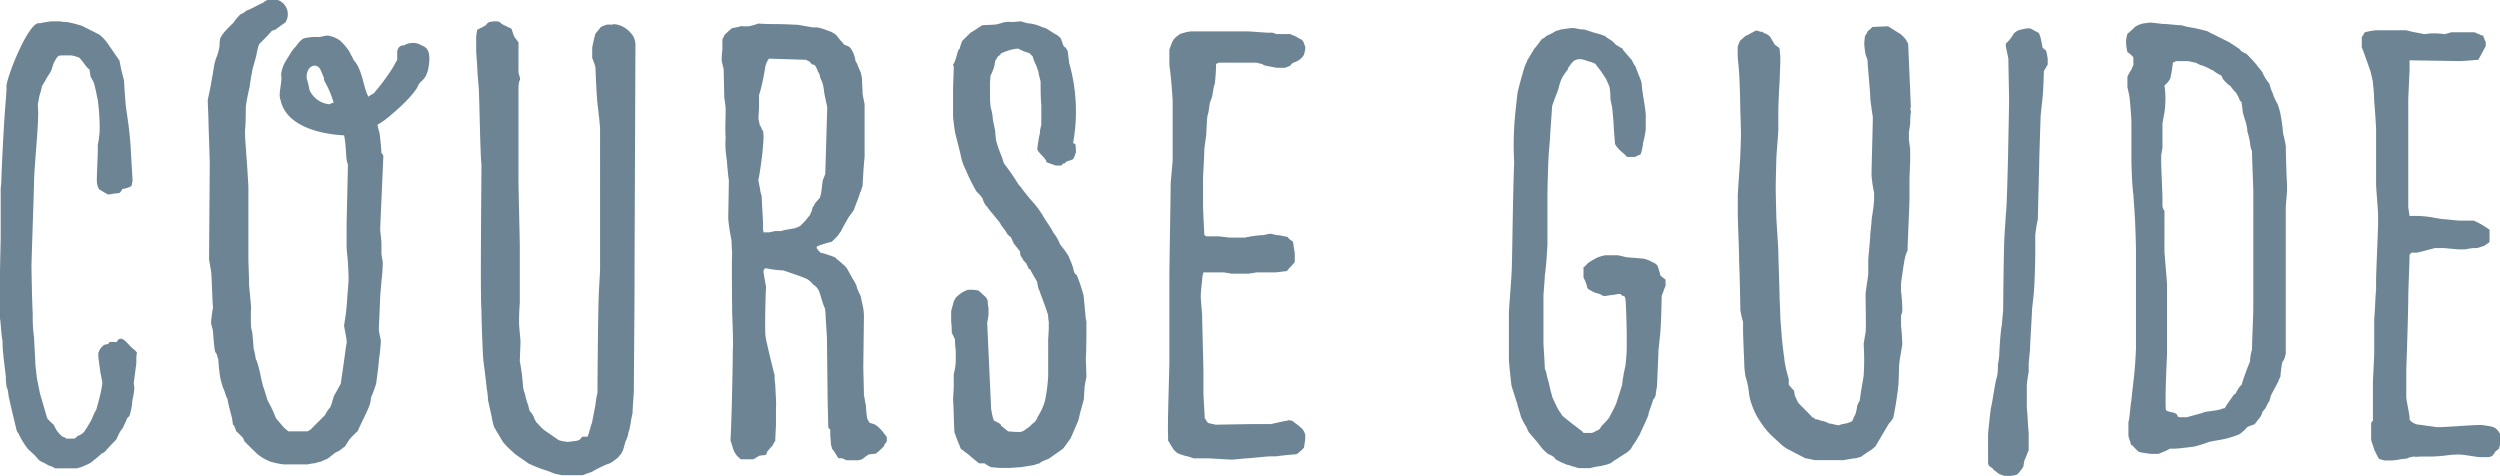
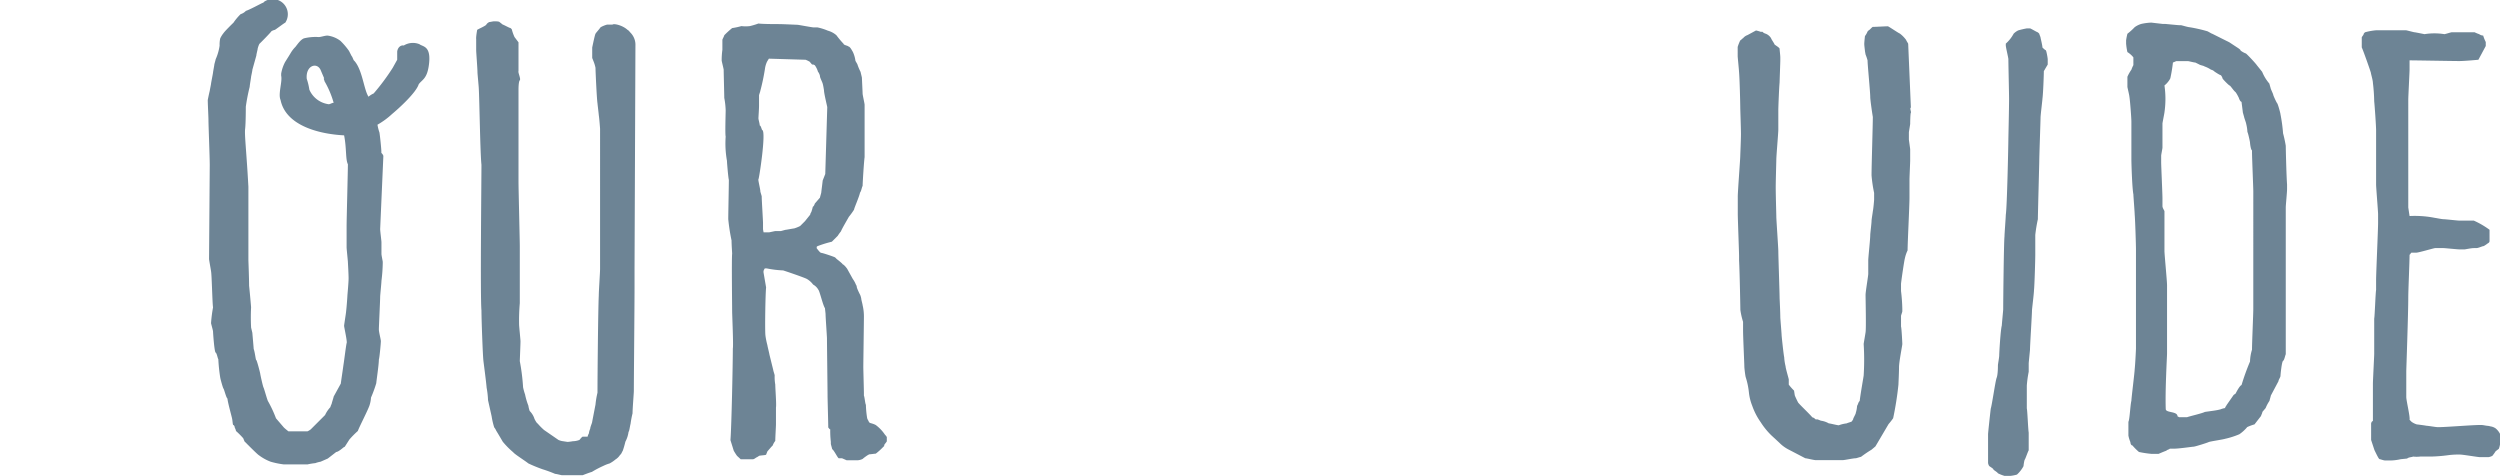
<svg xmlns="http://www.w3.org/2000/svg" viewBox="0 0 251.01 47.81">
  <defs>
    <style>.bc9915b3-1004-4b9a-b36f-df56895f2194{fill:#6d8495;}</style>
  </defs>
  <title>アセット 31</title>
  <g id="b48cefb8-4261-40b8-93a3-7bab84901fa3" data-name="レイヤー 2">
    <g id="e0a7ae39-ff2d-48c1-8b58-9a48139525b3" data-name="txt">
-       <path class="bc9915b3-1004-4b9a-b36f-df56895f2194" d="M.13,18.26c.07-2.37.33-6.91.4-7.5,0-.13.13-1.58.13-2C.46,8.26,2.9,1.94,4,2.34a10.15,10.15,0,0,1,1.19-.2H6a3,3,0,0,0,.72.07,12.12,12.12,0,0,1,1.52.39l1.71.86a4.24,4.24,0,0,1,1,1.11L12,6.09a18.19,18.19,0,0,0,.46,2c0,.26.13,2.24.2,2.76s.39,2.44.46,4c0,0,.19,3.22.19,3.29s-.06.26-.06.33-.07.26-.13.26a4,4,0,0,1-.86.26c0,.07-.2.4-.33.4a6.78,6.78,0,0,0-.92.13h-.2L9.94,19a2.06,2.06,0,0,1-.2-.59c-.07-.6.13-3.1.07-3.82A8.66,8.66,0,0,0,10,12.34,20.52,20.52,0,0,0,9.81,10c-.07-.27-.27-1.39-.4-1.71,0-.07-.33-.6-.33-.66S9,7.14,9,7a2.29,2.29,0,0,1-.53-.59L8,5.82a1.61,1.61,0,0,0-.33-.13A2,2,0,0,0,7,5.56H6.38c-.06,0-.46,0-.52.07l-.13.13a3.56,3.56,0,0,0-.4.72,1.63,1.63,0,0,1-.13.4c0,.26-.59,1-.59,1.12l-.4.65a8.15,8.15,0,0,1-.26,1l-.13.73c-.07,0,.06.92,0,1.44,0,1.25-.4,5.2-.4,6.52-.06,2.17-.26,8-.26,8.36s.06,3.81.13,4.8a14.07,14.07,0,0,0,.13,2.37c0,.26.13,2.37.13,2.63s.14,1.19.14,1.39L4,39.45,4.74,42a5.1,5.1,0,0,0,.66.65c0,.07.19.33.19.4a3,3,0,0,0,.6.72c0,.07.39.13.46.27h.79c.06,0,.33-.2.33-.27a1.43,1.43,0,0,0,.72-.46,1.47,1.47,0,0,1,.26-.39c0-.07.46-.73.53-1l.2-.46.19-.33c.07-.26.33-1.18.33-1.25a11.39,11.39,0,0,0,.27-1.32v-.19c0-.07-.2-1-.2-1.06s-.2-1.31-.2-1.64v-.27a.19.19,0,0,0,.07-.13,1.4,1.4,0,0,1,.46-.59c0-.07.39-.13.46-.13l.13-.2a2.88,2.88,0,0,1,.72,0c.46-.92,1.12.26,1.65.66a2.38,2.38,0,0,1,.39.39s-.06.4-.06.46v.6l-.26,2c0,.06.06.46.06.52a6.88,6.88,0,0,1-.2,1.19A6.22,6.22,0,0,1,13,41.76l-.26.26c0,.13-.33.73-.33.79s-.2.33-.27.4a6.58,6.58,0,0,0-.46.92c-.06.06-.79.79-1.05,1.12-.06.06-.26.26-.39.26a8.87,8.87,0,0,1-.86.72,1.71,1.71,0,0,1-.46.33l-.72.33c-.07,0-.4.13-.53.13H5.53a1.75,1.75,0,0,0-.59-.26l-.6-.33a1.33,1.33,0,0,1-.52-.33l-.33-.39-.66-.6a8.18,8.18,0,0,1-1-1.64c-.13-.07-.19-.4-.19-.4C1.51,42.55,1,40.44.92,40c-.06-.13-.13-1-.2-1s-.13-.79-.13-.86v-.19c0-.27-.26-2.11-.26-2.37a9.7,9.7,0,0,1-.07-1.32C.13,33.73.07,32.28,0,32V27.28c0-.4.07-3.16.07-3.55s0-3.49,0-3.89v-.79C.07,18.86.13,18.33.13,18.26Z" />
      <path class="bc9915b3-1004-4b9a-b36f-df56895f2194" d="M34.55,13.59c-2.57-.13-5.86-1-6.38-3.55-.27-.6.2-1.85.06-2.44V7.4a3.81,3.81,0,0,1,.4-1.18L29,5.63l.2-.33a3,3,0,0,1,.46-.59c.26-.33.53-.73.86-.86A4.94,4.94,0,0,1,32,3.72c.27,0,.73-.2,1-.13a2.7,2.7,0,0,1,1.19.52,7.26,7.26,0,0,1,.85,1l.27.53c.06,0,.19.46.26.46C36.39,7,36.53,9,37,9.71a2.15,2.15,0,0,1,.52-.33,22,22,0,0,0,1.91-2.57L39.88,6V5.17c.07-.46.4-.66.66-.6a1.74,1.74,0,0,1,1.58-.13c.33.27,1.25.13.92,2.24-.2,1.25-.66,1.32-1,1.78-.26.85-2,2.43-2.69,3a7.69,7.69,0,0,1-1.45,1.06,4.62,4.62,0,0,0,.2.79c.06.39.19,1.64.19,1.91v.13s.2.19.2.33L38.17,23c0,.2.13,1.19.13,1.32V25.5c0,.13.13.73.13.79v.13a16.22,16.22,0,0,1-.13,1.78c0,.2-.13,1.45-.13,1.58,0,.4-.13,3-.13,3.29s.2,1,.2,1.19-.13,1.64-.2,1.84c0,.52-.26,2.24-.26,2.37a12.76,12.76,0,0,1-.53,1.45,3.13,3.13,0,0,1-.13.72c-.13.46-1.06,2.24-1.19,2.63a9.79,9.79,0,0,0-.85.86l-.46.72-.13.07c-.07.06-.53.46-.73.46l-.85.66-.73.32a2.75,2.75,0,0,0-.52.14,6.36,6.36,0,0,0-.79.13H28.5a8.59,8.59,0,0,1-1.32-.27A4.71,4.71,0,0,1,26,45.71c-.14-.07-1.12-1.06-1.45-1.39L24.42,44a8.37,8.37,0,0,0-.73-.73c0-.13-.13-.33-.13-.39s-.06-.2-.13-.2-.07-.4-.13-.66c0-.06-.46-1.71-.46-2-.13-.07-.33-.92-.4-1s-.33-1.05-.33-1.12a17.06,17.06,0,0,1-.19-1.84c-.07-.07-.14-.59-.27-.66s-.26-2-.26-2.11-.2-.79-.2-.85a14.21,14.21,0,0,1,.2-1.58c-.07-.4-.13-3.36-.2-3.62,0-.07-.2-1.12-.2-1.25l.07-9.41c0-.86-.13-4-.13-4.54,0-.33-.07-1.58-.07-2,0,0,.13-.66.2-.92,0-.06.13-.66.13-.72s.2-1.06.2-1.12.13-.73.13-.79.13-.46.13-.53a5.12,5.12,0,0,0,.4-1.38,2.88,2.88,0,0,1,.06-.72,2.56,2.56,0,0,1,.33-.53c.13-.2.86-.92,1-1.05a5.52,5.52,0,0,1,.72-.86,1.19,1.19,0,0,0,.53-.33c.26-.06,1.38-.66,1.65-.79a.31.31,0,0,0,.19-.13,1.52,1.52,0,0,1,2.11,2.11c-.07,0-1,.72-1.05.72a1.21,1.21,0,0,0-.33.13c-.14.2-1.12,1.19-1.19,1.25s-.2.46-.2.53-.13.53-.13.66L25.34,7c0,.13-.13.66-.13.72s-.14.86-.14,1a18.47,18.47,0,0,0-.39,2c0,.13,0,1.65-.07,2.24s.14,2.3.33,5.79v7.37c0,.07.07,1.78.07,2.57.06.52.2,2.1.2,2.17a19.78,19.78,0,0,0,0,2c0,.06.13.53.13.59s.13,1.45.13,1.58c.13.33.2,1.12.26,1.12s.4,1.32.4,1.38.26,1.25.33,1.38.39,1.32.46,1.39A12.24,12.24,0,0,1,27.71,42l.79.92c.13.13.46.39.46.39h1.91a1.59,1.59,0,0,0,.33-.2l1.44-1.44a3,3,0,0,1,.53-.79,1.61,1.61,0,0,1,.13-.33c0-.07.2-.66.2-.73l.72-1.31c0-.07.2-1.38.27-1.91.06-.33.26-2,.32-2.17s-.26-1.58-.26-1.71.2-1.32.2-1.45c.06-.46.13-1.52.13-1.58S35,28.4,35,27.94s-.07-1.58-.07-1.65-.13-1.31-.13-1.45v-2.1c0-.73.13-5.53.13-6.25C34.68,16,34.81,14.91,34.55,13.59Zm-2-5.72L32.18,7c-.39-.79-1.51-.4-1.38.92A6,6,0,0,1,31.06,9a2.46,2.46,0,0,0,1.85,1.45c.19.07.39-.13.59-.13a9.35,9.35,0,0,0-.92-2.17C32.58,8.06,32.51,8,32.51,7.87Z" />
      <path class="bc9915b3-1004-4b9a-b36f-df56895f2194" d="M47.91,3c.07-.07.86-.4.92-.53s.27-.26.33-.26.33-.07.46-.07.46,0,.53.07l.33.26c.06,0,.66.33.72.33s.2.13.2.2a4.37,4.37,0,0,0,.26.72l.4.53V7.14c-.07.13.26.79.13.92s-.13.86-.13.92v9.28c0,.66.13,5.86.13,6.45v5.73a20.38,20.38,0,0,0-.07,2.17c0,.13.14,1.51.14,1.65,0,.32-.07,1.9-.07,2a20.75,20.75,0,0,1,.33,2.63,6.07,6.07,0,0,0,.2.72,6.78,6.78,0,0,0,.33,1.12,3.12,3.12,0,0,0,.13.53,2,2,0,0,1,.46.72c0,.07.26.53.33.53a6.79,6.79,0,0,0,.65.66l1.45,1a1.56,1.56,0,0,0,.46.13l.46.07a5,5,0,0,0,.53-.07,1.89,1.89,0,0,0,.66-.13s.26-.33.33-.33H59a1,1,0,0,1,.13-.33,1.39,1.39,0,0,1,.13-.46c0-.19.2-.59.2-.72l.33-1.71a8.44,8.44,0,0,1,.2-1.19c0-1.44.06-8.35.13-9.74,0-.46.13-2.3.13-2.69V12.93s-.07-1-.13-1.38c0-.07-.13-1.12-.13-1.18-.07-.4-.2-3.23-.2-3.56a3.59,3.59,0,0,0-.2-.66l-.13-.33V4.77c.07-.33.26-1.25.33-1.38s.39-.46.46-.59.66-.33.72-.33h.53c.13-.13,1,.06,1.51.53.13.06.2.19.33.32a1.73,1.73,0,0,1,.46,1.25L63.71,27v2c0,1.78-.07,9.08-.07,10.27,0,.19-.13,1.77-.13,2.23a10.27,10.27,0,0,0-.2,1.06c-.06.2-.13.79-.2.79a2.89,2.89,0,0,1-.32,1,8.55,8.55,0,0,1-.27.93c-.06.06-.13.32-.26.39a1.43,1.43,0,0,1-.46.46,3.34,3.34,0,0,1-.59.4,3.87,3.87,0,0,0-.66.26,9.72,9.72,0,0,0-1.12.59c-.26.07-.92.33-.92.33H56.4c-.06,0-.52-.13-.66-.13a13.13,13.13,0,0,0-1.25-.46,14.55,14.55,0,0,1-1.44-.59c-.33-.27-1.39-.93-1.52-1.12a8.11,8.11,0,0,1-1.05-1.06s-.46-.79-.66-1.11a1.36,1.36,0,0,0-.2-.33,7.55,7.55,0,0,1-.26-1.12L49,40.18a8.53,8.53,0,0,0-.14-1.25c-.06-.73-.33-2.7-.33-2.77-.06-.59-.19-4.08-.19-5-.13-1.31,0-13.16,0-14.61-.13-1.18-.2-6.58-.27-7.7,0-.13-.13-1.45-.13-1.58,0-.39-.13-2-.13-2.23V3.92C47.78,3.72,47.91,3,47.91,3Z" />
      <path class="bc9915b3-1004-4b9a-b36f-df56895f2194" d="M73.58,35c.07-.33-.07-3.36-.07-3.75,0-.59-.06-5.2,0-5.79,0-.07-.06-.92-.06-1.32A19,19,0,0,1,73.12,22c0-.59.06-3.29.06-3.94-.06-.2-.19-1.72-.19-1.91a9.84,9.84,0,0,1-.13-2.44c-.07-.26,0-2.3,0-2.63a7.59,7.59,0,0,0-.14-1.25c0-.33-.06-2.5-.06-2.83,0-.07-.2-.86-.2-.92A7.59,7.59,0,0,1,72.53,5V4c0-.06.19-.39.19-.46a8.94,8.94,0,0,1,.79-.72,7.25,7.25,0,0,0,.93-.2,3.45,3.45,0,0,0,.85,0,7.21,7.21,0,0,0,.86-.26c.39.06,1.77.06,2.1.06s1.78.07,1.84.07,1.45.26,1.58.26h.4a5.49,5.49,0,0,1,1.05.33,2.18,2.18,0,0,1,.86.46,9.12,9.12,0,0,0,.72.86c0,.13.46.19.46.26.2,0,.4.46.46.53a3,3,0,0,1,.27.92l.19.33a5.24,5.24,0,0,0,.33.79c0,.06.13.52.13.59s.07,1.45.07,1.58.2,1,.2,1.12v5.26c-.07.46-.2,2.64-.2,2.9-.07.06-.13.52-.26.66-.07.39-.6,1.58-.6,1.71a7.48,7.48,0,0,1-.52.72c-.07.13-.73,1.25-.79,1.45a4.81,4.81,0,0,0-.33.46l-.59.59a11.05,11.05,0,0,0-1.32.4s-.2.06-.2.13v.13c.07.07.33.46.46.46s1.32.4,1.39.46S84,26,84,26s.6.46.6.53c.19.07.46.46.46.46L85.62,28a3.11,3.11,0,0,1,.27.46c0,.07.13.2.13.33s.26.66.33.79.13.4.13.46.13.53.13.6a5,5,0,0,1,.13,1.25c0,.46-.06,4.6-.06,4.93s.06,2.37.06,2.63v.27c.07.13.13.85.2.92A9.33,9.33,0,0,0,87.07,42a1.2,1.2,0,0,0,.13.26c0,.06.13.2.13.2s.53.13.66.26a3.9,3.9,0,0,1,.86.92s.19.2.19.26v.4c0,.06-.26.33-.26.39s0,.14-.06.14a6.3,6.3,0,0,1-.79.72c-.14,0-.46.06-.6.06s-.65.4-.72.47a1.33,1.33,0,0,1-.46.13H85l-.46-.2h-.33c-.13-.07-.46-.79-.66-.92,0-.07-.13-.46-.13-.53v-.2a9.08,9.08,0,0,1-.06-1.25c-.07,0-.14-.13-.2-.19,0-.53-.07-2.77-.07-3.23s-.06-5.2-.06-5.72c0-.2-.14-2.11-.14-2.44,0-.06-.06-.53-.06-.59-.2-.26-.53-1.71-.66-1.84a1.35,1.35,0,0,0-.53-.53A2.11,2.11,0,0,0,81,28c-.39-.19-2.17-.79-2.37-.85a10,10,0,0,1-1.64-.2h-.2a1,1,0,0,0-.13.26v.14l.26,1.51c-.07.59-.13,4.21-.07,4.8a7.23,7.23,0,0,0,.2,1c0,.07.2.86.2.92l.39,1.58c0,.07.14.46.14.53a4.34,4.34,0,0,0,.06.92c0,.39.13,2,.07,2.3v1.71c0,.2-.07,1.32-.07,1.65a1.64,1.64,0,0,0-.26.46l-.13.13-.4.46-.13.33c-.07.07-.66.07-.72.13l-.2.13c-.07,0-.26.2-.4.2H74.37L74,45.77a5.78,5.78,0,0,1-.33-.52l-.33-1.06C73.45,42.81,73.58,36.43,73.58,35Zm2.76-15.8c0,.07.14.47.14.53v.07c0,.26.13,2.37.13,2.56V23a2.93,2.93,0,0,0,.06.33h.53c.06,0,.59-.13.66-.13h.52c.07,0,.46-.13.53-.13s.72-.13.79-.13.59-.2.66-.27l.46-.46.53-.66c0-.13.13-.26.13-.33a4,4,0,0,0,.13-.46c.13-.06.2-.32.2-.32l.52-.6c0-.06.13-.46.13-.52s.14-1.12.14-1.19l.26-.66.2-6.71c0-.06-.33-1.38-.33-1.71,0,0-.07-.46-.13-.66s-.27-.59-.27-.72-.13-.4-.2-.46a2.13,2.13,0,0,0-.32-.66l-.14-.07h-.13c-.13-.13-.26-.33-.33-.33A2.14,2.14,0,0,0,80.88,6L77.2,5.89s-.13.2-.2.33a2.52,2.52,0,0,0-.2.72,21.15,21.15,0,0,1-.46,2.18c0,.06-.13.39-.13.46v1.05c0,.33-.06,1.12-.06,1.25s.13.53.13.72c.13,0,.2.46.26.46.4.2-.33,4.94-.39,4.94S76.34,19,76.34,19.18Z" />
-       <path class="bc9915b3-1004-4b9a-b36f-df56895f2194" d="M95.76,41.69c0-.39-.07-1.58-.07-1.64s.07-.92.07-1.32V37.55a5.65,5.65,0,0,0,.2-1.19V35.18a6.51,6.51,0,0,1-.07-1.06c0-.06-.33-.72-.33-.72a9.44,9.44,0,0,0-.06-1.12v-1a4.58,4.58,0,0,1,.19-.72,1.45,1.45,0,0,1,.33-.72,3,3,0,0,1,1.12-.73,3.35,3.35,0,0,1,1.12.07l.72.66a.93.93,0,0,1,.2.46,2.12,2.12,0,0,0,.07.59v.66c0,.19-.13.79-.13.92L99.51,41a6.73,6.73,0,0,0,.26,1.19c0,.06.53.26.66.39s.07.2.13.2l.66.53s.66.06.86.06h.39a1.61,1.61,0,0,0,.33-.13l.46-.33c.07,0,.33-.33.53-.46s.39-.52.39-.59a5.84,5.84,0,0,0,.73-1.58,16.56,16.56,0,0,0,.33-2.5V34.19c0-.13.06-1,.06-1.19v-.72a2.78,2.78,0,0,1-.06-.59c0-.13-.6-1.78-.79-2.24,0-.13-.2-.46-.2-.53l-.13-.65c-.07-.13-.6-1-.66-1.19l-.2-.13c0-.13-.2-.39-.2-.46s-.26-.26-.33-.4a1.39,1.39,0,0,0-.26-.39l-.06-.46-.46-.59s-.07-.13-.14-.13a7.4,7.4,0,0,0-.33-.73c-.06,0-.32-.26-.32-.26l-.2-.33c-.07-.13-.53-.66-.53-.79l-.85-1.05a3.43,3.43,0,0,1-.46-.6c-.14-.06-.33-.46-.33-.46s-.14-.33-.14-.39a4.83,4.83,0,0,0-.59-.66A17.59,17.59,0,0,1,96.94,17a5.21,5.21,0,0,1-.46-1.31c-.13-.66-.59-2.31-.59-2.44-.07-.33-.2-1.45-.2-1.58V8.92c0-.13.07-1.91.07-2.11s-.07-.26-.07-.33l.13-.19a7.38,7.38,0,0,0,.33-1.06s.07-.26.2-.33a6.09,6.09,0,0,1,.26-.79l.86-.85c.2-.07,1-.66,1.18-.73l1.25-.06c.86-.13.73-.33,1.72-.26.19,0,.79-.07.85-.07s.66.2.73.2a3.83,3.83,0,0,1,1.44.39,1.64,1.64,0,0,1,.53.2l.72.46a1.7,1.7,0,0,1,.66.53c0,.13.13.33.13.39s.13.46.33.46c0,.07.2.33.2.4s.13,1,.13,1.12a17.74,17.74,0,0,1,.4,8.09c.06,0,.26.07.26.2v.13c0,.07.07.59,0,.66a4.09,4.09,0,0,1-.2.52l-.13.14c-.07,0-.53.19-.59.19l-.2.2h-.13c-.07,0-.13.2-.2.2H106l-.93-.33c0-.4-.85-.92-.92-1.32a13.05,13.05,0,0,1,.27-1.64v-.2c0-.07.13-.59.13-.59v-2c-.07-.52-.07-2.17-.07-2.3s-.2-.79-.2-.92-.19-.59-.26-.79a3.73,3.73,0,0,1-.33-.86l-.33-.33a6.38,6.38,0,0,1-1-.39c-.13-.26-2.11.39-1.91.53a2.55,2.55,0,0,1-.26.19l-.07.13-.2.33a4.75,4.75,0,0,1-.13.66,4.74,4.74,0,0,1-.33.79,9.72,9.72,0,0,0-.06,1.32v.92c0,.33.06.92.06.92a7.54,7.54,0,0,1,.2.92c0,.4.26,1.38.26,1.52s.07.65.07.79a5.59,5.59,0,0,0,.2.72c.06.26.52,1.32.52,1.45a1.12,1.12,0,0,0,.14.33,22.23,22.23,0,0,1,1.44,2.1l.14.13a20.38,20.38,0,0,0,1.44,1.78,9.58,9.58,0,0,1,1,1.45c.07.13.72,1.05.86,1.38a4.89,4.89,0,0,1,.72,1.25,9.42,9.42,0,0,1,.86,1.19c0,.06.26.65.26.65s.2.53.2.6.13.59.33.59a16.67,16.67,0,0,1,.65,1.91c.07.06.2,1.91.27,2.5a1.35,1.35,0,0,1,.06.52V33c0,.47,0,2.37-.06,2.9,0,.26.06,1.65.06,1.91,0,.07-.19,1-.19,1.12s-.07,1.12-.07,1.18l-.4,1.45c0,.07-.13.53-.13.59l-.19.46-.6,1.39s-.52.72-.72,1a2.66,2.66,0,0,1-.26.2l-1.12.79c-.13.13-.92.33-1,.53-.13,0-.59.19-.66.19s-1.18.2-1.31.2-.86.07-1.06.07h-1c-.14,0-.73-.07-.86-.07a3.8,3.8,0,0,1-.66-.39h-.52c-.07,0-.27-.2-.27-.2a9.18,9.18,0,0,1-.79-.66l-.79-.59a1.61,1.61,0,0,1-.13-.33,13.9,13.9,0,0,1-.53-1.38C95.82,43.14,95.76,42,95.76,41.69Z" />
-       <path class="bc9915b3-1004-4b9a-b36f-df56895f2194" d="M117.41,36.36V28.07c0-1.65.13-8.36.13-9.61,0-.2.2-2.17.2-2.43v-5.8c0-.26-.13-2.1-.2-2.63,0-.13-.13-1-.13-1.18V5c.07-.2.33-1.06.59-1.19,0-.07.33-.26.46-.39a5.56,5.56,0,0,1,1.12-.27h5.66c.27,0,1.85.13,2,.13h.52l.4.14h1.38a3.58,3.58,0,0,0,.46.19l.59.33c.14,0,.33.33.33.4a1.88,1.88,0,0,0,.13.33V4.9a4.13,4.13,0,0,1-.13.6,1.66,1.66,0,0,1-.59.59,3,3,0,0,1-.46.2.78.78,0,0,0-.33.32c-.07,0-.46.2-.59.2h-.66c-.2,0-1.05-.2-1.18-.2a1.21,1.21,0,0,1-.4-.19,3.12,3.12,0,0,1-.53-.13h-3.81l-.27.13a18.61,18.61,0,0,1-.13,2,2.08,2.08,0,0,0-.13.46c0,.07-.13.73-.13.79s-.26.66-.26.79-.14,1-.2,1.12-.13,1.71-.13,1.84-.2,1.45-.2,1.58c0,.59-.13,2.64-.13,3v2.44c0,.92.13,3,.13,3.16l.2.13h1.25c.06,0,1.05.13,1.18.13h1.38c.07,0,.66-.13.73-.13a9.32,9.32,0,0,1,1.25-.13,3.72,3.72,0,0,1,.66-.13c.06,0,.59.13.59.13a3.69,3.69,0,0,1,.79.13c.13,0,.39.07.39.13s.33.33.4.33.13.26.13.4.13.72.13.85v.86c-.06.13-.66.72-.79.92-.13,0-1,.13-1.25.13h-1.78c-.06,0-.72.13-.92.13h-1.58c-.06,0-.72-.13-.85-.13h-2a2.72,2.72,0,0,0-.13.79s-.14,1.18-.14,1.58.14,1.78.14,1.91c0,.52.13,5.26.13,5.79v2c0,.46.13,2.24.13,2.57a1.48,1.48,0,0,1,.2.32l.13.14c.06.06.59.13.72.19h.13l3.43-.06h2c.13,0,1.38-.33,1.64-.33l.2-.07c.06,0,.26.07.33.07a1.82,1.82,0,0,1,.26.2,5.78,5.78,0,0,1,.79.65,1.86,1.86,0,0,1,.26.53v.33c0,.26-.13,1-.13,1a5.4,5.4,0,0,1-.59.53c0,.06-.26.13-.33.13s-1.51.13-1.84.2h-.59c-.4,0-2.11.2-2.44.2-.13,0-1.25.13-1.45.13s-2.17-.13-2.43-.13h-1.38c-.07,0-.53-.2-.66-.2a5.49,5.49,0,0,1-1-.33s-.4-.33-.4-.4l-.33-.52a1.36,1.36,0,0,0-.2-.33V43.6C117.21,42.88,117.41,37.09,117.41,36.36Z" />
-       <path class="bc9915b3-1004-4b9a-b36f-df56895f2194" d="M151.77,27.35c.06-.53.13-8.3.26-11a32.33,32.33,0,0,1,0-3.55c0-.46.26-2.89.33-3.42,0-.13.39-1.58.52-2a7.06,7.06,0,0,1,.33-1,1.81,1.81,0,0,0,.14-.33l.72-1.19.13-.13.59-.79s.4-.2.46-.33a6.27,6.27,0,0,0,1-.52c.13,0,.46-.14.53-.14s.85-.13,1-.13H158c.13,0,.66.13.73.13h.26c.13,0,1,.33,1.32.4a4.63,4.63,0,0,1,.46.13c.06,0,.26.13.39.13.13.2.72.46.79.59l.33.33c.07,0,.53.33.59.33s.07.13.13.2l.86,1a2.94,2.94,0,0,0,.33.59l.52,1.32a1.78,1.78,0,0,1,.14.65c0,.4.39,2.44.39,2.9V13a9,9,0,0,1-.26,1.31,3.77,3.77,0,0,1-.13.73,1.22,1.22,0,0,1-.14.46c-.06.06-.39.13-.52.26h-.86c0-.13-.72-.66-.85-.85a2.09,2.09,0,0,1-.33-.46c0-.14-.13-1.58-.13-1.85s-.14-1.64-.14-1.71-.19-.92-.19-1a6.09,6.09,0,0,0-.07-1.06c0-.13-.33-.79-.33-.85l-.52-.79-.6-.79a3.36,3.36,0,0,0-.79-.27,2,2,0,0,0-.79-.19,1.06,1.06,0,0,0-.59.19l-.26.27c0,.06-.33.39-.33.59a6.09,6.09,0,0,0-.59.86,5.38,5.38,0,0,0-.33,1c-.07.33-.66,1.65-.66,1.91s-.2,2.76-.2,3.09c0,.14-.13,1.52-.13,1.65-.06.72-.13,3.55-.13,4.08s0,4.34,0,4.87c0,.2-.13,2.5-.26,3.16,0,.33-.14,1.91-.14,2.1v4.68c0,.33.14,2.23.14,2.7.13.06.19.65.26.85s.26,1,.26,1.05.2.73.2.79.53,1.19.66,1.39.33.46.33.52c.26.27,1.64,1.32,1.91,1.52.06,0,.26.26.26.26h.85a6.54,6.54,0,0,0,.79-.4c0-.06.14-.19.14-.26.19-.2.85-.85.85-1a13.39,13.39,0,0,0,.66-1.31l.59-1.85a7.13,7.13,0,0,1,.13-.92c0-.19.2-.92.2-1.05a15,15,0,0,0,.13-1.71V33.53c0-.53-.06-3-.13-3.49,0-.06-.06-.33-.2-.33s-.26-.13-.26-.19h-.33c-.06.06-1,.13-1.12.19h-.33l-.33-.19-.46-.13c-.06,0-.52-.27-.65-.33l-.14-.14a3.78,3.78,0,0,0-.39-1.05V26.82c.13,0,.39-.4.53-.46a7,7,0,0,1,.92-.53,4.88,4.88,0,0,1,.72-.2h1.25c.13,0,.86.2.92.2s1.52.13,1.65.13a3.29,3.29,0,0,1,1,.4c.13,0,.33.2.4.26s.32.92.32,1,.47.39.53.46v.59l-.39,1.05c0,.53-.07,3-.14,3.69,0,.13-.19,1.71-.19,1.91,0,.39-.13,3-.13,3.35,0,.07-.14.79-.14,1,0,0-.13.4-.26.46-.06.33-.46,1.25-.46,1.45s-.79,1.78-.86,2l-.39.66c0,.06-.39.53-.46.72s-.59.59-.66.59l-.92.6a2.61,2.61,0,0,0-.46.33,5.19,5.19,0,0,1-.53.19c-.06,0-.52.14-.66.14a7.49,7.49,0,0,0-.92.19h-1.12c-.13,0-.59-.19-.72-.19a1.63,1.63,0,0,0-.46-.14,9.25,9.25,0,0,1-1.12-.52l-.13-.13c-.07-.2-.59-.4-.72-.47a4.73,4.73,0,0,1-.6-.59l-.46-.59-.79-.92c-.13-.13-.26-.59-.33-.66s-.46-.79-.52-1a3.24,3.24,0,0,0-.13-.46c0-.06-.2-.59-.2-.72l-.59-1.84c-.07-.46-.27-2.37-.27-2.7V31.43C151.5,31,151.77,27.74,151.77,27.35Z" />
      <path class="bc9915b3-1004-4b9a-b36f-df56895f2194" d="M174.73,15.63c0-.07.07-1.64.07-2.17s-.07-2.5-.07-2.63c0-.4-.06-3-.13-3.69,0-.13-.13-1.38-.13-1.51V4.71a4.93,4.93,0,0,1,.26-.66c.07,0,.2-.2.27-.2a1,1,0,0,1,.46-.33l.85-.46a3.45,3.45,0,0,1,.46.13h.2c.07.13.33.2.33.2a1.09,1.09,0,0,1,.53.46c0,.07.33.53.33.59s.52.33.52.46.07.66.07.86v.33c0,.2-.07,2-.07,2.17-.06.66-.13,2.57-.13,2.76v2c0,.33-.2,2.63-.2,3,0,.13-.06,2.17-.06,2.76,0,.86.06,2.77.06,3s.2,3.15.2,3.42c0,.46.13,4.21.13,4.74,0,0,.07,1.44.07,1.9,0,.14.13,1.65.13,1.78s.2,2,.26,2.24a4.91,4.91,0,0,0,.14.92c0,.2.32,1.25.32,1.32v.52a5.49,5.49,0,0,0,.53.6l.07.46c.06.19.33.72.33.72.13.2,1.18,1.18,1.44,1.51.14,0,.33.2.33.2h.2l.33.13a2.15,2.15,0,0,1,.79.27c.13,0,.85.19,1,.19a3.29,3.29,0,0,1,.79-.19c.13-.07.46-.14.52-.2l.13-.2c0-.13.27-.53.27-.66a3,3,0,0,0,.13-.72c.06,0,.13-.4.26-.46.07-.66.4-2.5.4-2.57a25.62,25.62,0,0,0,0-3.16c0-.06.19-1.12.19-1.18.07-.33,0-3.42,0-3.75s.27-1.91.27-2.11V26.16c0-.33.2-2.11.2-2.57,0-.13.13-1.18.13-1.38s.13-.92.13-1c.06-.26.13-1.11.13-1.18v-.66a13.69,13.69,0,0,1-.26-1.77c0-.93.13-5.07.13-5.86-.07-.4-.26-1.71-.26-2,0-.52-.27-3.22-.27-3.68a5.72,5.72,0,0,0-.2-.59l-.06-.33c0-.07-.07-.53-.07-.73s.07-.79.07-.79a1.86,1.86,0,0,0,.26-.46l.13-.13c.07,0,.33-.33.4-.33.26,0,1.25-.06,1.51-.06.07,0,1.12.72,1.19.72a3.1,3.1,0,0,1,.65.66c0,.06.2.33.2.39l.27,6.39c-.14.06.06.46,0,.52s-.07,1.06-.07,1.12-.13.79-.13.86V14c0,.06.13.92.13,1v1.12c0,.2-.07,1.65-.07,1.91v1.84c0,.79-.19,4.48-.19,5.27a3.52,3.52,0,0,0-.27.79c-.06.19-.33,2-.39,2.56v.73A17.51,17.51,0,0,1,191,31v.26c0,.07-.13.4-.13.46v1.06c.06.19.13,1.64.13,1.77s-.33,1.78-.33,2.31-.06,1.71-.06,1.77a32.41,32.41,0,0,1-.53,3.36,6.3,6.3,0,0,1-.46.59l-1.32,2.24-.39.33a12.44,12.44,0,0,0-1.06.72c-.06,0-.46.14-.52.14-.27,0-1.12.19-1.32.19h-2.7c-.19,0-.92-.19-1.05-.19l-1.65-.86a3.62,3.62,0,0,1-.92-.66l-.85-.79a7.31,7.31,0,0,1-1.06-1.31,6.59,6.59,0,0,1-.85-1.65,5,5,0,0,1-.33-1.32,7.61,7.61,0,0,0-.33-1.57c-.06-.27-.13-.93-.13-1,0-.33-.13-3-.13-3.69v-.85a7.28,7.28,0,0,1-.27-1.19c0-.13-.06-3.62-.13-5V25.7c0-.33-.13-3.75-.13-4.21V19.78C174.47,19.32,174.73,16,174.73,15.63Z" />
      <path class="bc9915b3-1004-4b9a-b36f-df56895f2194" d="M199.61,43.6c0-.13.2-2,.27-2.57.13-.39.46-2.76.59-3.09s.13-1.12.13-1.25.13-.79.13-1,.13-2.56.26-3c0-.13.14-1.51.14-1.64,0-.66.06-6.65.13-7.31,0-.26.13-1.91.13-2.17.13-.72.26-7.24.26-7.63,0-.14.07-3,.07-4,0-.59-.07-3.42-.07-4,0-.14-.26-1.19-.26-1.39V4.38a3.61,3.61,0,0,0,.79-1,1.71,1.71,0,0,1,.46-.33,8.73,8.73,0,0,1,.86-.2h.32c.07,0,.6.33.79.4l.14.13c0,.07.13.33.13.39s.19.79.19,1c0,0,.27.27.33.27s.2.78.2.92v.52l-.39.66c0,.4-.07,2.3-.14,2.77,0,.13-.19,1.64-.19,1.9s-.13,3.89-.13,4.41c0,.13-.14,5.33-.14,5.79a14.85,14.85,0,0,0-.26,1.58v2c0,.46-.07,3-.13,3.56,0,.26-.2,1.91-.2,2,0,.39-.2,3.55-.2,3.95,0,.06-.13,1.31-.13,1.38v.85a11,11,0,0,0-.19,1.39V41c.06.2.13,2.11.19,2.44v1.78c-.06.06-.33.85-.39.92s-.13.59-.13.66a3.05,3.05,0,0,1-.66.85,3.72,3.72,0,0,1-.66.13h-.59a3.87,3.87,0,0,1-.66-.26c-.07-.13-.46-.33-.46-.4s-.33-.26-.4-.32-.13-.27-.13-.33Z" />
      <path class="bc9915b3-1004-4b9a-b36f-df56895f2194" d="M214,40.24c0-.26.33-2.89.33-3.15.06-.53.13-2,.13-2.11V25c0-.33-.07-2.77-.13-3.49,0-.2-.13-1.84-.13-2-.13-.65-.2-3.16-.2-3.48s0-3.49,0-3.82-.13-2.11-.2-2.5c0-.13-.2-.92-.2-1v-1A4,4,0,0,1,214,7a3,3,0,0,1,.2-.46V5.76a2.3,2.3,0,0,0-.6-.53,6,6,0,0,1-.13-.85V4.05a5.89,5.89,0,0,1,.13-.66,6.31,6.31,0,0,0,.73-.66A2.15,2.15,0,0,1,215,2.4a5.49,5.49,0,0,1,1-.13l1.12.13h.2c.13,0,1.32.13,1.51.13h.14c.06,0,.72.2.85.2a15,15,0,0,1,1.78.4c.06,0,.46.26.52.26l1.72.86.79.52s.32.2.32.27.47.32.53.32,1,1,1.12,1.19l.53.66a4.25,4.25,0,0,0,.72,1.18l.13.46c0,.07.26.59.26.66s.33.79.4.86.33,1,.33,1.11a16.36,16.36,0,0,1,.26,1.91,12.41,12.41,0,0,1,.27,1.25c0,.27.06,2.9.13,3.89V19c0,.33-.13,1.58-.13,1.84V35.57c-.07.13-.14.59-.27.66s-.26,1.38-.26,1.51-.2.4-.2.53L228,39.72c0,.06-.13.46-.13.52a3.7,3.7,0,0,0-.39.73l-.33.39c0,.13-.13.33-.13.4l-.66.85a4.85,4.85,0,0,0-.73.27,3.89,3.89,0,0,1-.79.72,8.19,8.19,0,0,1-1.44.46c-.2.07-1.52.26-1.65.33s-1.38.46-1.51.46-1.45.2-2,.2h-.39c0,.06-.33.13-.33.2-.2.06-.79.32-.79.32h-.72a10.35,10.35,0,0,1-1.25-.19,5.81,5.81,0,0,1-.66-.66c-.13,0-.2-.2-.2-.33a3.18,3.18,0,0,1-.2-.66V42.35C213.83,42.15,213.89,40.64,214,40.24Zm4.8,1.65h.79c.14-.07,1.58-.4,1.78-.53l.92-.13a5.89,5.89,0,0,0,.66-.13,2.08,2.08,0,0,1,.46-.13c0-.13.13-.2.13-.27l.73-1.05.19-.13c.07-.13.4-.79.6-.86a23.43,23.43,0,0,1,.85-2.36,4.47,4.47,0,0,1,.2-1.19c0-.66.13-3.55.13-4.08V19.18c0-.32-.13-3.42-.13-3.88v-.2c-.13-.06-.2-.72-.2-.79s-.2-1-.26-1.05a4.17,4.17,0,0,0-.13-.85c0-.07-.2-.6-.2-.66l-.13-.46c0-.07-.13-1-.13-1.06-.2-.06-.27-.46-.33-.52a3.12,3.12,0,0,0-.27-.46c-.19-.13-.52-.66-.59-.66s-.72-.66-.72-.72-.13-.33-.2-.33-.59-.33-.66-.4S222.05,7,222,7a2.91,2.91,0,0,0-.66-.33c-.07-.07-.46-.13-.53-.2l-.39-.19c-.13,0-.66-.14-.72-.14H218.5l-.33.14a14.85,14.85,0,0,1-.26,1.58,1.48,1.48,0,0,1-.2.32,2.08,2.08,0,0,1-.39.4,9.38,9.38,0,0,1,0,2.7c0,.06-.2,1.05-.2,1.12v2.43c0,.07-.13.72-.13.79v.72c0,.27.13,3.16.13,3.56v.79c0,.2.2.46.2.52v4c0,.33.26,3,.26,3.43v6.84c0,.33-.2,3.69-.13,5.59,0,.4,1.18.2,1.18.73Z" />
      <path class="bc9915b3-1004-4b9a-b36f-df56895f2194" d="M238.25,42.28V38.53c0-.33.13-2.76.13-3V32c.06-.33.13-2.56.19-2.89v-1c0-.66.2-5.07.2-5.73v-.85c0-.33-.2-2.7-.2-3s0-5.07,0-5.46-.13-2.3-.19-2.9a17.51,17.51,0,0,0-.13-1.84c0-.26-.2-.92-.2-1s-.79-2.31-.92-2.57v-1c0-.06.19-.26.19-.33s.14-.19.14-.19a6.17,6.17,0,0,1,1.11-.2h3c.07,0,.79.2.86.2s1,.19,1,.19a6.24,6.24,0,0,1,2,0c.07,0,.66-.19.73-.19h2.3a3.58,3.58,0,0,0,.46.19.71.71,0,0,0,.4.14,4.16,4.16,0,0,0,.26.65v.4L248.84,6s-1.38.13-1.91.13c-.72,0-4.28-.07-5-.07V7c0,.26-.13,2.7-.13,3V20.83l.13.86a10.45,10.45,0,0,1,2.57.19c.06,0,.66.13.85.13s1.38.14,1.58.14h1.45a8.44,8.44,0,0,1,1.58.92v1.12c0,.13-.07.19-.2.26a2.88,2.88,0,0,1-.39.26c-.13,0-.53.2-.73.2h-.26c-.26,0-.86.13-.92.13h-.53c-.2,0-1.45-.13-1.58-.13h-.85c-.13,0-1.65.46-1.91.46h-.46c-.07,0-.13.2-.2.2,0,.79-.13,3.55-.13,4.34,0,1.52-.2,7.24-.2,7.37v2.57c0,.39.4,2,.33,2.3l.2.2a1.81,1.81,0,0,0,.52.26s.6.07,1,.14c.13,0,.92.13,1,.13.46.06,4.14-.27,4.61-.2.06,0,.39.07.46.07a1.49,1.49,0,0,1,.33.06,1.21,1.21,0,0,1,.52.2,1.73,1.73,0,0,1,.46.59v.92a3.12,3.12,0,0,1-.13.53l-.33.26a3.82,3.82,0,0,1-.33.46,1.25,1.25,0,0,1-.39.13H249c-.2,0-1.71-.26-2-.26a7.92,7.92,0,0,0-1.25.07,15.09,15.09,0,0,1-1.64.13H243a2.88,2.88,0,0,1-.72,0c-.07.06-.46.06-.59.2l-.59.06c-.07,0-.33.07-.4.07a4,4,0,0,1-.59.06h-.66c-.13,0-.46-.13-.53-.13s-.26-.39-.33-.53-.13-.26-.19-.39l-.33-1V42.61C238.05,42.55,238.11,42.28,238.25,42.28Z" />
    </g>
  </g>
</svg>